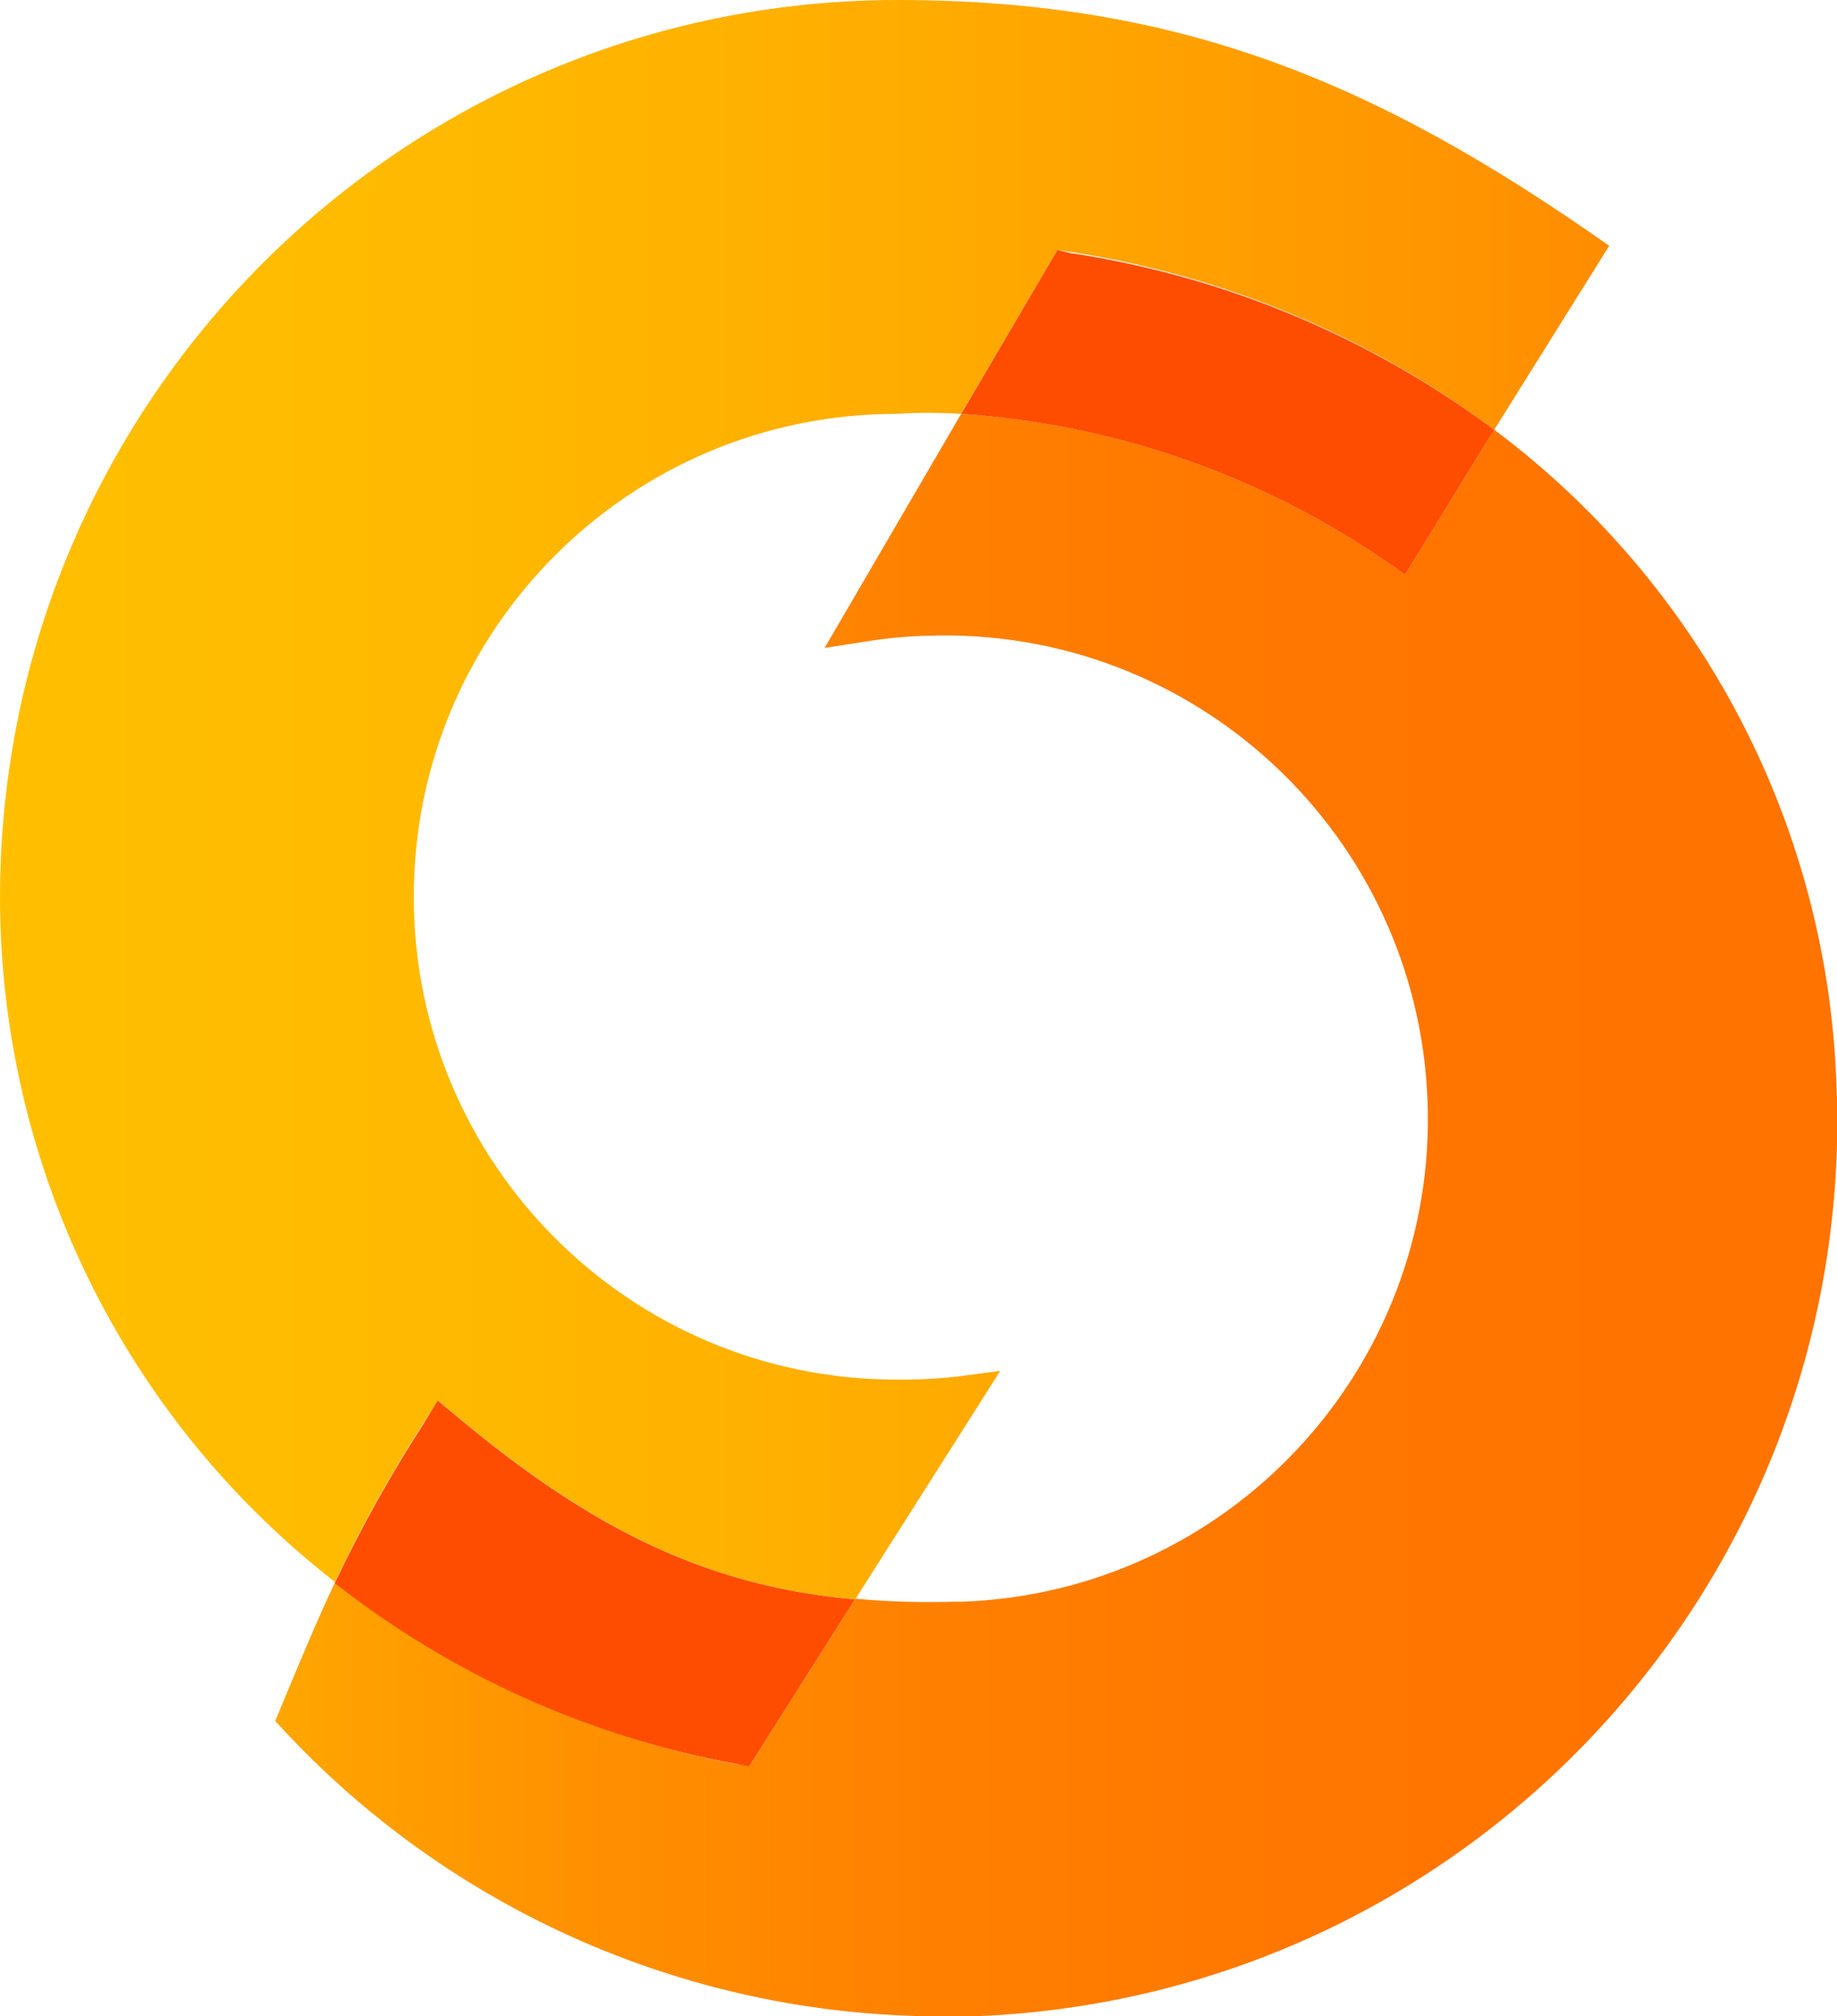
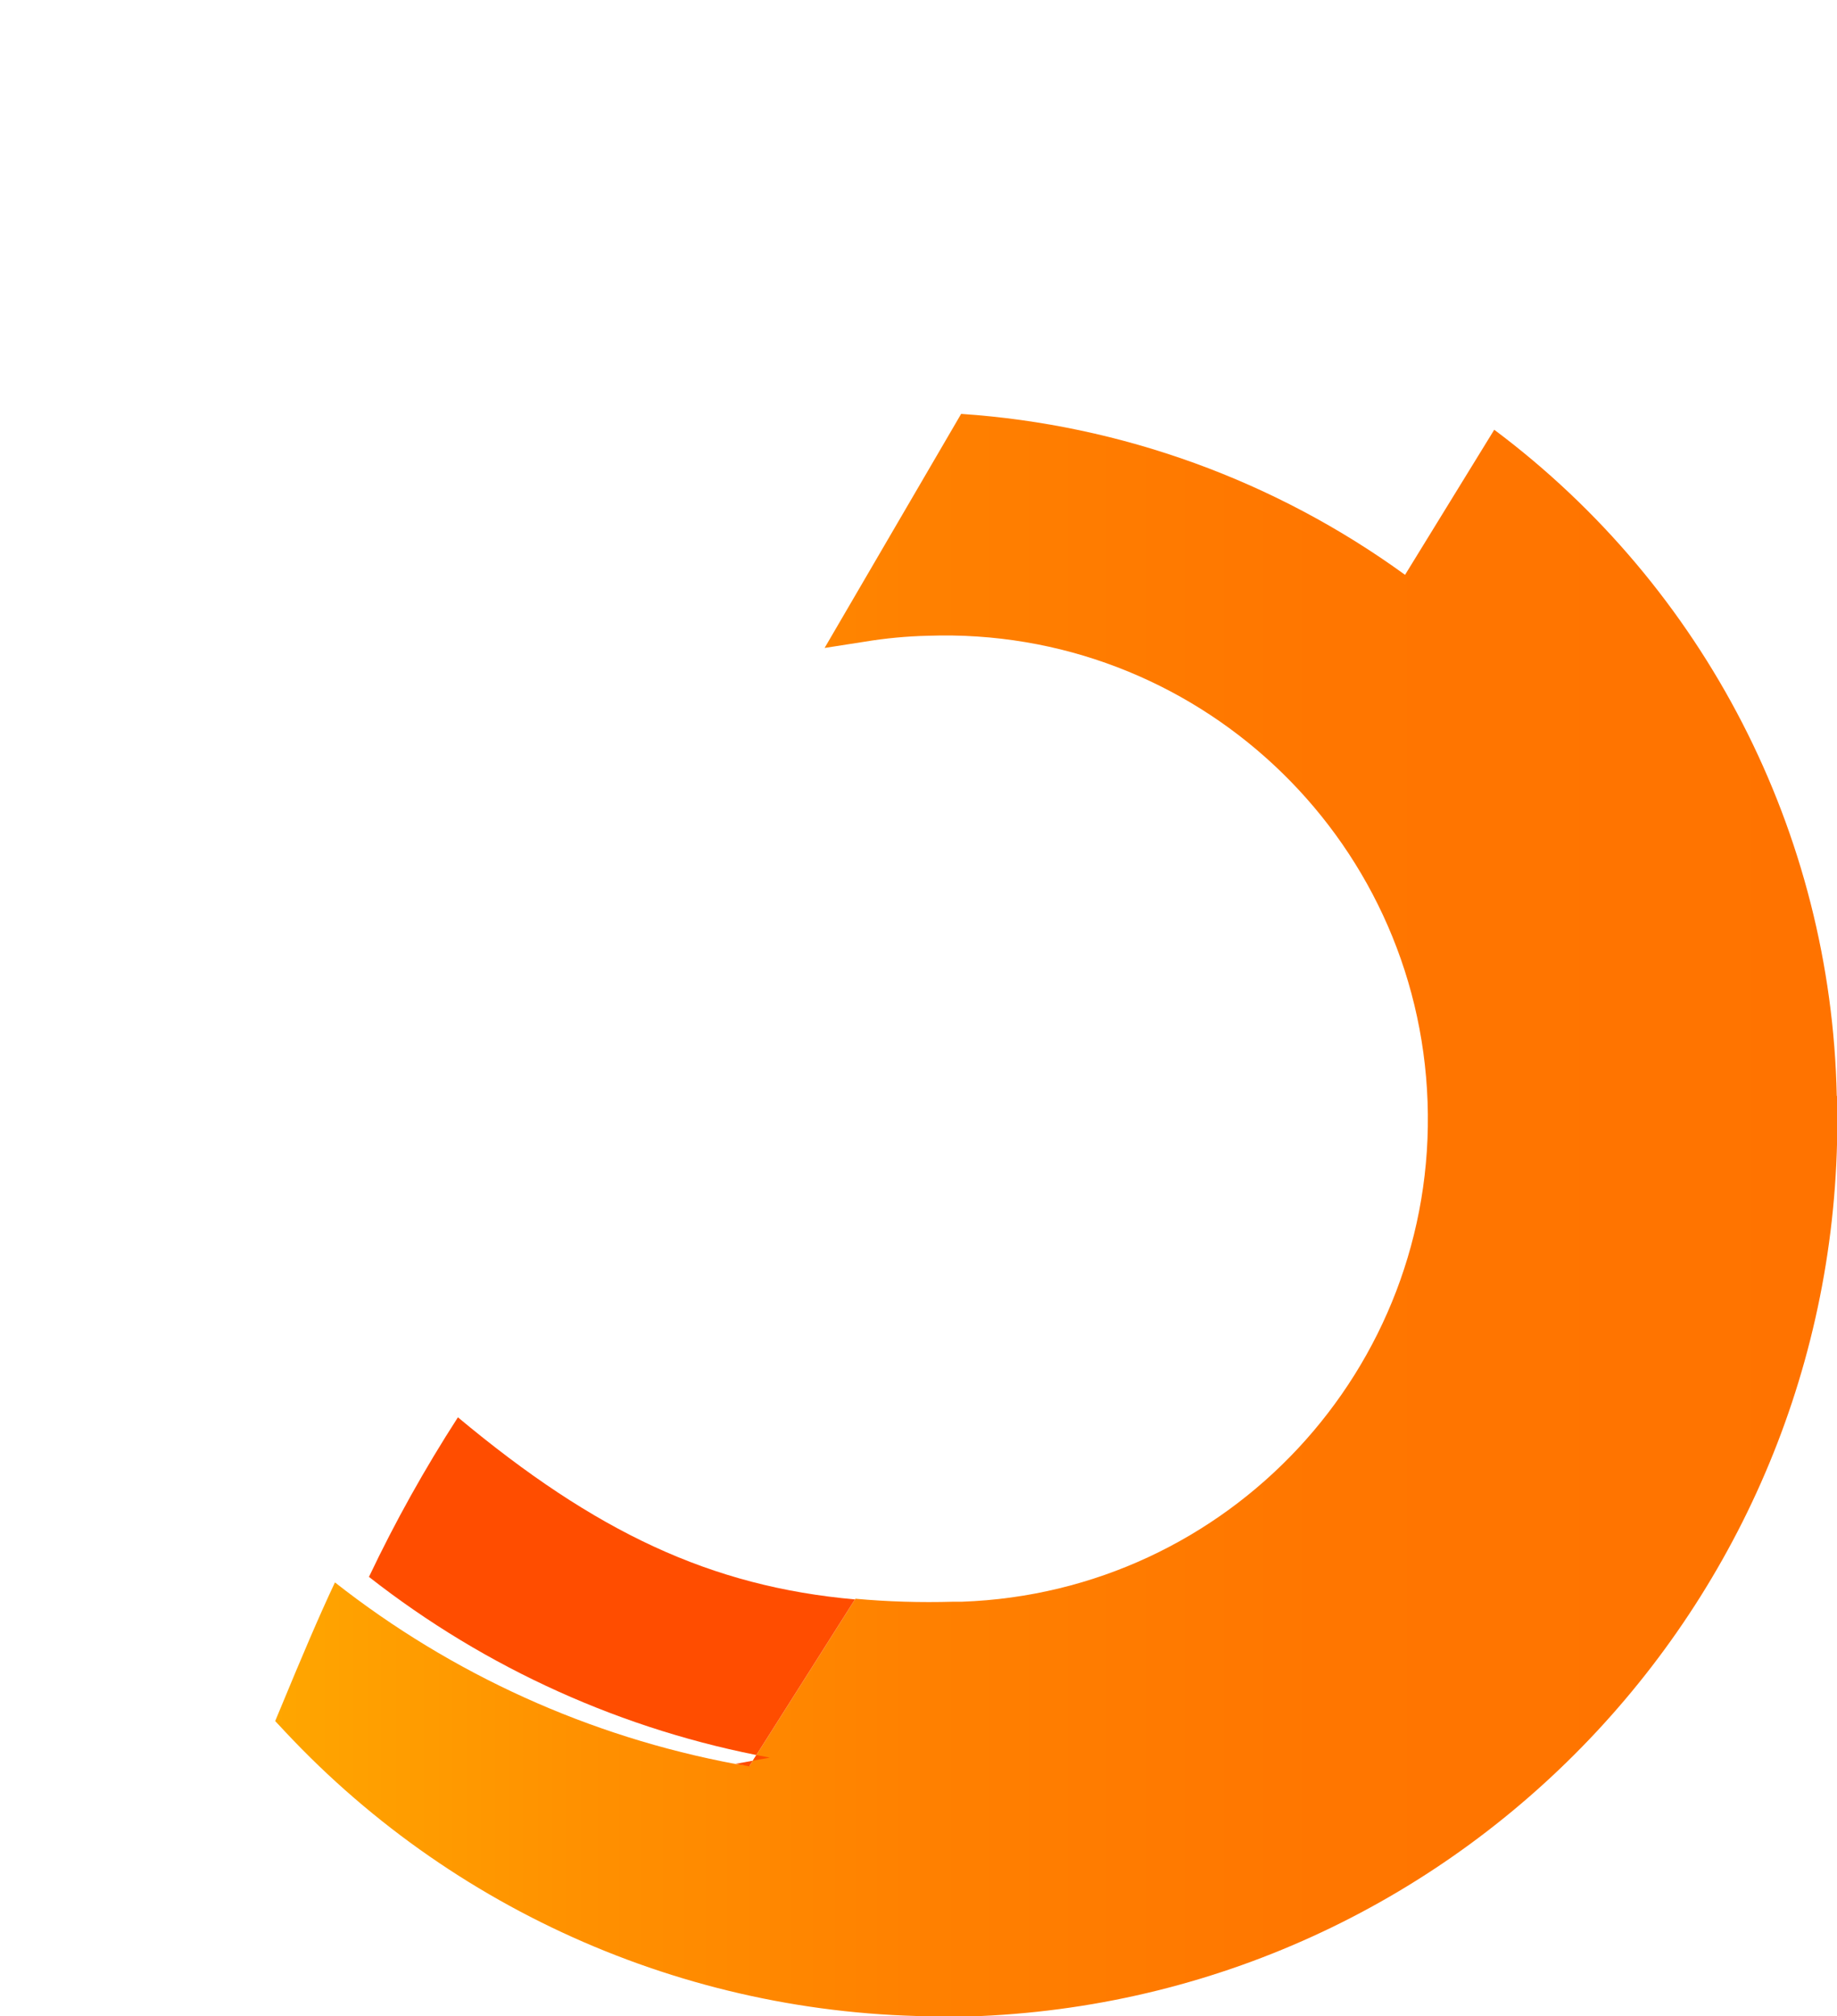
<svg xmlns="http://www.w3.org/2000/svg" id="Livello_2" data-name="Livello 2" viewBox="0 0 79.91 87.68">
  <defs>
    <style>      .cls-1 {        fill: #ff4d00;      }      .cls-1, .cls-2, .cls-3 {        mix-blend-mode: multiply;        stroke-width: 0px;      }      .cls-1, .cls-2, .cls-3, .cls-4 {        isolation: isolate;      }      .cls-2 {        fill: url(#Sfumatura_senza_nome);      }      .cls-3 {        fill: url(#Sfumatura_senza_nome_2);      }    </style>
    <linearGradient id="Sfumatura_senza_nome" data-name="Sfumatura senza nome" x1="0" y1="55.22" x2="70" y2="55.22" gradientTransform="translate(0 90) scale(1 -1)" gradientUnits="userSpaceOnUse">
      <stop offset="0" stop-color="#ffbf00" />
      <stop offset=".26" stop-color="#ffba00" />
      <stop offset=".57" stop-color="#ffac00" />
      <stop offset=".9" stop-color="#ff9500" />
      <stop offset="1" stop-color="#ff8c00" />
    </linearGradient>
    <linearGradient id="Sfumatura_senza_nome_2" data-name="Sfumatura senza nome 2" x1="11.96" y1="37.16" x2="79.91" y2="37.16" gradientTransform="translate(0 90) scale(1 -1)" gradientUnits="userSpaceOnUse">
      <stop offset="0" stop-color="#ffa600" />
      <stop offset=".2" stop-color="#ff9000" />
      <stop offset=".42" stop-color="#ff8000" />
      <stop offset=".67" stop-color="#ff7600" />
      <stop offset="1" stop-color="#ff7300" />
    </linearGradient>
  </defs>
  <g id="Livello_1-2" data-name="Livello 1">
    <g class="cls-4">
      <g id="Livello_2-2" data-name="Livello 2">
        <g id="gruppo">
-           <path class="cls-2" d="M19.05,60.91l.88.73c6,5,11,7.36,17.27,7.92l6.31-9.94-1.73.23c-.92.11-1.85.16-2.78.15-11.6,0-21-9.4-21-21s9.4-21,21-21c.93-.06,1.87-.06,2.8,0l4.2-7.13.58.09c6.68,1.02,13.01,3.68,18.42,7.73l5-8C59.74,3.46,51.16,0,39,0,17.47.03.03,17.47,0,39c0,11.65,5.37,22.65,14.57,29.8,1.14-2.4,2.43-4.71,3.87-6.94l.61-.95Z" />
          <path class="cls-3" d="M79.9,47.66c-.24-11.44-5.74-22.12-14.9-28.97l-3.88,6.31c-5.65-4.1-12.34-6.53-19.31-7l-5.94,10.18,1.73-.27c.91-.15,1.84-.24,2.76-.26,11.6-.41,21.33,8.67,21.74,20.27s-8.67,21.33-20.26,21.74h-.38c-1.42.04-2.84,0-4.25-.13l-4.6,7.26-.6-.07c-6.37-1.19-12.35-3.9-17.44-7.9-.72,1.53-1.43,3.21-2.35,5.43l-.25.6.44.47c7.62,8.14,18.37,12.64,29.52,12.36h.71c21.26-.94,37.84-18.74,37.27-40.01Z" />
-           <path class="cls-1" d="M32,76.71l.59.11,4.6-7.26c-6.27-.56-11.28-2.92-17.27-7.92l-.88-.73-.61,1c-1.44,2.23-2.73,4.54-3.87,6.94,5.09,3.99,11.08,6.69,17.44,7.86Z" />
-           <path class="cls-1" d="M46.53,11l-.53-.13-4.19,7.13c6.97.47,13.66,2.9,19.31,7l3.88-6.31c-5.43-4.04-11.77-6.69-18.47-7.69Z" />
+           <path class="cls-1" d="M32,76.71l.59.11,4.6-7.26c-6.27-.56-11.28-2.92-17.27-7.92c-1.44,2.23-2.73,4.54-3.87,6.94,5.09,3.99,11.08,6.69,17.44,7.86Z" />
        </g>
      </g>
    </g>
  </g>
</svg>